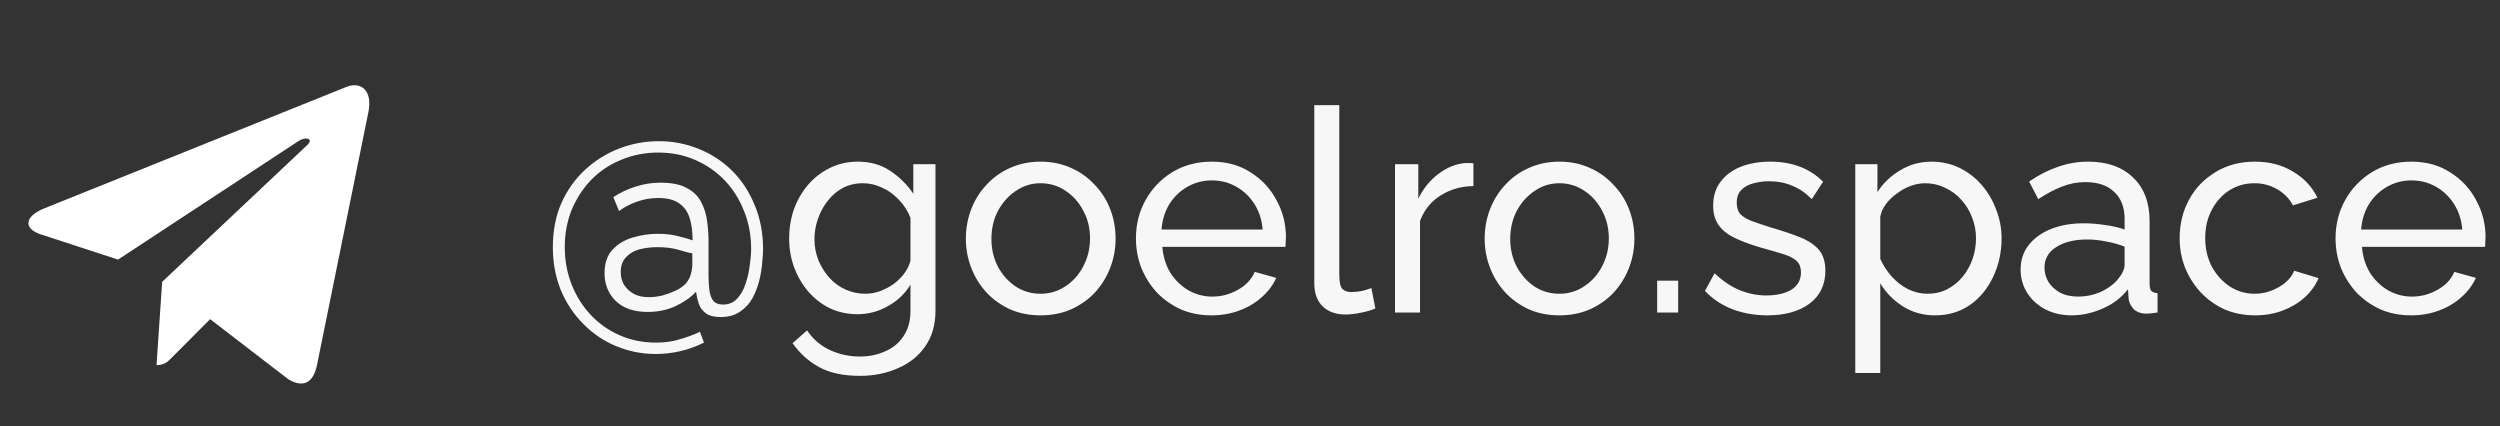
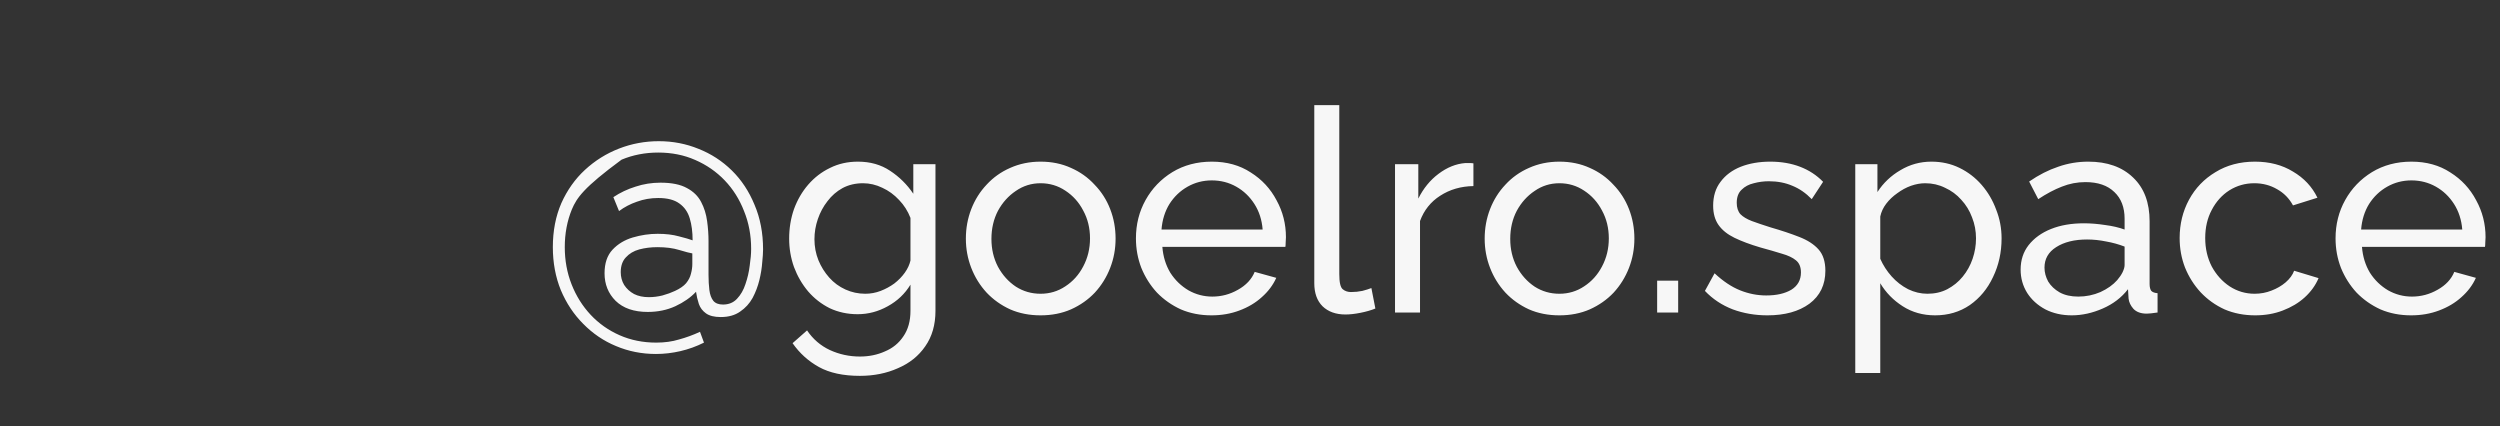
<svg xmlns="http://www.w3.org/2000/svg" width="176" height="30" viewBox="0 0 176 30" fill="none">
  <rect x="0" y="0" width="176" height="30" fill="#333333" stroke="none" />
-   <path d="M11.417 19.84L11.02 25.704C11.588 25.704 11.834 25.447 12.129 25.14L14.793 22.468L20.311 26.71C21.323 27.303 22.036 26.991 22.309 25.733L25.931 7.912L25.932 7.911C26.253 6.341 25.391 5.726 24.405 6.112L3.114 14.67C1.661 15.262 1.683 16.113 2.867 16.498L8.31 18.276L20.954 9.969C21.549 9.556 22.09 9.785 21.645 10.198L11.417 19.84Z" fill="white" />
-   <path d="M46.38 9.94C47.367 9.94 48.3 10.12 49.18 10.48C50.06 10.827 50.84 11.333 51.52 12C52.2 12.667 52.733 13.473 53.12 14.42C53.52 15.353 53.72 16.4 53.72 17.56C53.72 17.787 53.7 18.093 53.66 18.48C53.633 18.867 53.567 19.28 53.46 19.72C53.353 20.16 53.193 20.58 52.98 20.98C52.767 21.367 52.473 21.687 52.1 21.94C51.74 22.193 51.287 22.32 50.74 22.32C50.287 22.32 49.94 22.233 49.7 22.06C49.46 21.887 49.293 21.667 49.2 21.4C49.107 21.12 49.04 20.833 49 20.54C48.627 20.94 48.14 21.28 47.54 21.56C46.953 21.827 46.307 21.96 45.6 21.96C44.627 21.96 43.873 21.7 43.34 21.18C42.82 20.66 42.56 20.013 42.56 19.24C42.56 18.533 42.747 17.98 43.12 17.58C43.493 17.18 43.967 16.893 44.54 16.72C45.127 16.547 45.713 16.46 46.3 16.46C46.873 16.46 47.373 16.52 47.8 16.64C48.227 16.747 48.547 16.84 48.76 16.92C48.76 16.333 48.693 15.82 48.56 15.38C48.427 14.927 48.18 14.573 47.82 14.32C47.473 14.067 46.98 13.94 46.34 13.94C45.807 13.94 45.307 14.027 44.84 14.2C44.373 14.36 43.953 14.58 43.58 14.86L43.18 13.88C43.66 13.56 44.18 13.313 44.74 13.14C45.3 12.953 45.887 12.86 46.5 12.86C47.287 12.86 47.907 12.987 48.36 13.24C48.813 13.48 49.147 13.807 49.36 14.22C49.573 14.62 49.713 15.067 49.78 15.56C49.847 16.04 49.88 16.513 49.88 16.98V19.36C49.88 19.747 49.9 20.1 49.94 20.42C49.98 20.74 50.073 20.993 50.22 21.18C50.367 21.353 50.593 21.44 50.9 21.44C51.3 21.44 51.627 21.307 51.88 21.04C52.147 20.76 52.347 20.413 52.48 20C52.627 19.573 52.727 19.14 52.78 18.7C52.847 18.247 52.88 17.853 52.88 17.52C52.88 16.56 52.713 15.673 52.38 14.86C52.06 14.033 51.607 13.313 51.02 12.7C50.433 12.087 49.74 11.607 48.94 11.26C48.153 10.913 47.287 10.74 46.34 10.74C45.42 10.74 44.56 10.907 43.76 11.24C42.96 11.56 42.26 12.02 41.66 12.62C41.073 13.22 40.607 13.927 40.26 14.74C39.927 15.553 39.76 16.44 39.76 17.4C39.76 18.333 39.92 19.207 40.24 20.02C40.56 20.833 41.007 21.547 41.58 22.16C42.153 22.773 42.833 23.253 43.62 23.6C44.407 23.947 45.267 24.12 46.2 24.12C46.787 24.12 47.32 24.047 47.8 23.9C48.293 23.767 48.787 23.587 49.28 23.36L49.56 24.12C49.027 24.387 48.473 24.587 47.9 24.72C47.327 24.853 46.753 24.92 46.18 24.92C45.18 24.92 44.24 24.733 43.36 24.36C42.493 24 41.727 23.48 41.06 22.8C40.393 22.133 39.867 21.34 39.48 20.42C39.107 19.5 38.92 18.493 38.92 17.4C38.92 16.253 39.12 15.22 39.52 14.3C39.933 13.38 40.487 12.6 41.18 11.96C41.887 11.307 42.687 10.807 43.58 10.46C44.473 10.113 45.407 9.94 46.38 9.94ZM47.52 20.48C47.867 20.32 48.127 20.14 48.3 19.94C48.473 19.727 48.587 19.507 48.64 19.28C48.707 19.04 48.74 18.807 48.74 18.58V17.84C48.567 17.813 48.26 17.733 47.82 17.6C47.393 17.467 46.88 17.4 46.28 17.4C45.827 17.4 45.4 17.453 45 17.56C44.613 17.667 44.3 17.853 44.06 18.12C43.82 18.373 43.7 18.72 43.7 19.16C43.7 19.493 43.78 19.793 43.94 20.06C44.113 20.327 44.347 20.54 44.64 20.7C44.933 20.847 45.28 20.92 45.68 20.92C46 20.92 46.32 20.88 46.64 20.8C46.973 20.707 47.267 20.6 47.52 20.48ZM60.377 22.12C59.67 22.12 59.017 21.98 58.417 21.7C57.83 21.407 57.324 21.013 56.897 20.52C56.47 20.013 56.137 19.44 55.897 18.8C55.67 18.16 55.557 17.493 55.557 16.8C55.557 16.067 55.67 15.373 55.897 14.72C56.137 14.067 56.47 13.493 56.897 13C57.337 12.493 57.85 12.1 58.437 11.82C59.023 11.527 59.677 11.38 60.397 11.38C61.264 11.38 62.017 11.593 62.657 12.02C63.31 12.447 63.857 12.987 64.297 13.64V11.56H65.857V21.88C65.857 22.867 65.617 23.7 65.137 24.38C64.67 25.06 64.03 25.573 63.217 25.92C62.417 26.28 61.523 26.46 60.537 26.46C59.364 26.46 58.404 26.253 57.657 25.84C56.91 25.427 56.29 24.867 55.797 24.16L56.817 23.26C57.23 23.873 57.764 24.333 58.417 24.64C59.084 24.947 59.79 25.1 60.537 25.1C61.177 25.1 61.764 24.98 62.297 24.74C62.843 24.513 63.277 24.16 63.597 23.68C63.93 23.2 64.097 22.6 64.097 21.88V20.04C63.71 20.68 63.177 21.187 62.497 21.56C61.83 21.933 61.123 22.12 60.377 22.12ZM60.917 20.68C61.29 20.68 61.65 20.613 61.997 20.48C62.343 20.347 62.663 20.173 62.957 19.96C63.25 19.733 63.497 19.48 63.697 19.2C63.897 18.92 64.03 18.633 64.097 18.34V15.34C63.91 14.86 63.644 14.44 63.297 14.08C62.95 13.707 62.557 13.42 62.117 13.22C61.677 13.007 61.224 12.9 60.757 12.9C60.224 12.9 59.743 13.013 59.317 13.24C58.904 13.467 58.55 13.773 58.257 14.16C57.964 14.533 57.737 14.953 57.577 15.42C57.417 15.887 57.337 16.36 57.337 16.84C57.337 17.36 57.43 17.853 57.617 18.32C57.803 18.773 58.057 19.18 58.377 19.54C58.697 19.9 59.077 20.18 59.517 20.38C59.957 20.58 60.423 20.68 60.917 20.68ZM73.257 22.2C72.471 22.2 71.757 22.06 71.117 21.78C70.477 21.487 69.924 21.093 69.457 20.6C68.991 20.093 68.631 19.513 68.377 18.86C68.124 18.207 67.997 17.52 67.997 16.8C67.997 16.067 68.124 15.373 68.377 14.72C68.631 14.067 68.991 13.493 69.457 13C69.924 12.493 70.477 12.1 71.117 11.82C71.771 11.527 72.484 11.38 73.257 11.38C74.044 11.38 74.757 11.527 75.397 11.82C76.037 12.1 76.591 12.493 77.057 13C77.537 13.493 77.904 14.067 78.157 14.72C78.411 15.373 78.537 16.067 78.537 16.8C78.537 17.52 78.411 18.207 78.157 18.86C77.904 19.513 77.544 20.093 77.077 20.6C76.611 21.093 76.051 21.487 75.397 21.78C74.757 22.06 74.044 22.2 73.257 22.2ZM69.797 16.82C69.797 17.54 69.951 18.193 70.257 18.78C70.577 19.367 70.997 19.833 71.517 20.18C72.037 20.513 72.617 20.68 73.257 20.68C73.897 20.68 74.477 20.507 74.997 20.16C75.531 19.813 75.951 19.347 76.257 18.76C76.577 18.16 76.737 17.5 76.737 16.78C76.737 16.06 76.577 15.407 76.257 14.82C75.951 14.233 75.531 13.767 74.997 13.42C74.477 13.073 73.897 12.9 73.257 12.9C72.617 12.9 72.037 13.08 71.517 13.44C70.997 13.787 70.577 14.253 70.257 14.84C69.951 15.427 69.797 16.087 69.797 16.82ZM85.29 22.2C84.503 22.2 83.783 22.06 83.13 21.78C82.49 21.487 81.93 21.093 81.45 20.6C80.983 20.093 80.617 19.513 80.35 18.86C80.097 18.207 79.97 17.513 79.97 16.78C79.97 15.793 80.197 14.893 80.65 14.08C81.103 13.267 81.73 12.613 82.53 12.12C83.343 11.627 84.27 11.38 85.31 11.38C86.363 11.38 87.277 11.633 88.05 12.14C88.837 12.633 89.443 13.287 89.87 14.1C90.31 14.9 90.53 15.767 90.53 16.7C90.53 16.833 90.523 16.967 90.51 17.1C90.51 17.22 90.503 17.313 90.49 17.38H81.83C81.883 18.06 82.07 18.667 82.39 19.2C82.723 19.72 83.15 20.133 83.67 20.44C84.19 20.733 84.75 20.88 85.35 20.88C85.99 20.88 86.59 20.72 87.15 20.4C87.723 20.08 88.117 19.66 88.33 19.14L89.85 19.56C89.623 20.067 89.283 20.52 88.83 20.92C88.39 21.32 87.863 21.633 87.25 21.86C86.65 22.087 85.997 22.2 85.29 22.2ZM81.77 16.16H88.89C88.837 15.48 88.643 14.88 88.31 14.36C87.977 13.84 87.55 13.433 87.03 13.14C86.51 12.847 85.937 12.7 85.31 12.7C84.697 12.7 84.13 12.847 83.61 13.14C83.09 13.433 82.663 13.84 82.33 14.36C82.01 14.88 81.823 15.48 81.77 16.16ZM92.526 7.4H94.286V19.3C94.286 19.873 94.366 20.227 94.526 20.36C94.686 20.493 94.88 20.56 95.106 20.56C95.386 20.56 95.653 20.533 95.906 20.48C96.16 20.413 96.373 20.347 96.546 20.28L96.826 21.72C96.533 21.84 96.186 21.94 95.786 22.02C95.386 22.1 95.033 22.14 94.726 22.14C94.046 22.14 93.506 21.947 93.106 21.56C92.72 21.173 92.526 20.633 92.526 19.94V7.4ZM103.729 13.1C102.849 13.113 102.069 13.34 101.389 13.78C100.722 14.207 100.249 14.8 99.969 15.56V22H98.209V11.56H99.849V13.98C100.209 13.26 100.682 12.68 101.269 12.24C101.869 11.787 102.496 11.533 103.149 11.48C103.282 11.48 103.396 11.48 103.489 11.48C103.582 11.48 103.662 11.487 103.729 11.5V13.1ZM109.781 22.2C108.994 22.2 108.281 22.06 107.641 21.78C107.001 21.487 106.447 21.093 105.981 20.6C105.514 20.093 105.154 19.513 104.901 18.86C104.647 18.207 104.521 17.52 104.521 16.8C104.521 16.067 104.647 15.373 104.901 14.72C105.154 14.067 105.514 13.493 105.981 13C106.447 12.493 107.001 12.1 107.641 11.82C108.294 11.527 109.007 11.38 109.781 11.38C110.567 11.38 111.281 11.527 111.921 11.82C112.561 12.1 113.114 12.493 113.581 13C114.061 13.493 114.427 14.067 114.681 14.72C114.934 15.373 115.061 16.067 115.061 16.8C115.061 17.52 114.934 18.207 114.681 18.86C114.427 19.513 114.067 20.093 113.601 20.6C113.134 21.093 112.574 21.487 111.921 21.78C111.281 22.06 110.567 22.2 109.781 22.2ZM106.321 16.82C106.321 17.54 106.474 18.193 106.781 18.78C107.101 19.367 107.521 19.833 108.041 20.18C108.561 20.513 109.141 20.68 109.781 20.68C110.421 20.68 111.001 20.507 111.521 20.16C112.054 19.813 112.474 19.347 112.781 18.76C113.101 18.16 113.261 17.5 113.261 16.78C113.261 16.06 113.101 15.407 112.781 14.82C112.474 14.233 112.054 13.767 111.521 13.42C111.001 13.073 110.421 12.9 109.781 12.9C109.141 12.9 108.561 13.08 108.041 13.44C107.521 13.787 107.101 14.253 106.781 14.84C106.474 15.427 106.321 16.087 106.321 16.82ZM116.663 22V19.76H118.143V22H116.663ZM124.426 22.2C123.559 22.2 122.746 22.06 121.986 21.78C121.226 21.487 120.572 21.053 120.026 20.48L120.706 19.24C121.306 19.8 121.906 20.2 122.506 20.44C123.106 20.68 123.719 20.8 124.346 20.8C125.066 20.8 125.652 20.667 126.106 20.4C126.559 20.12 126.786 19.713 126.786 19.18C126.786 18.793 126.666 18.507 126.426 18.32C126.199 18.133 125.872 17.98 125.446 17.86C125.019 17.727 124.512 17.58 123.926 17.42C123.206 17.207 122.599 16.98 122.106 16.74C121.612 16.5 121.239 16.2 120.986 15.84C120.732 15.48 120.606 15.027 120.606 14.48C120.606 13.813 120.779 13.253 121.126 12.8C121.472 12.333 121.946 11.98 122.546 11.74C123.159 11.5 123.852 11.38 124.626 11.38C125.399 11.38 126.099 11.5 126.726 11.74C127.352 11.98 127.892 12.333 128.346 12.8L127.546 14.02C127.132 13.593 126.679 13.28 126.186 13.08C125.692 12.867 125.139 12.76 124.526 12.76C124.166 12.76 123.812 12.807 123.466 12.9C123.119 12.98 122.832 13.133 122.606 13.36C122.379 13.573 122.266 13.88 122.266 14.28C122.266 14.613 122.352 14.88 122.526 15.08C122.712 15.267 122.979 15.427 123.326 15.56C123.686 15.693 124.119 15.84 124.626 16C125.412 16.227 126.092 16.453 126.666 16.68C127.252 16.907 127.706 17.2 128.026 17.56C128.346 17.92 128.506 18.42 128.506 19.06C128.506 20.047 128.132 20.82 127.386 21.38C126.639 21.927 125.652 22.2 124.426 22.2ZM136.231 22.2C135.378 22.2 134.618 21.987 133.951 21.56C133.285 21.133 132.758 20.593 132.371 19.94V26.26H130.611V11.56H132.171V13.52C132.585 12.88 133.125 12.367 133.791 11.98C134.458 11.58 135.185 11.38 135.971 11.38C136.691 11.38 137.351 11.527 137.951 11.82C138.551 12.113 139.071 12.513 139.511 13.02C139.951 13.527 140.291 14.107 140.531 14.76C140.785 15.4 140.911 16.073 140.911 16.78C140.911 17.767 140.711 18.673 140.311 19.5C139.925 20.327 139.378 20.987 138.671 21.48C137.965 21.96 137.151 22.2 136.231 22.2ZM135.691 20.68C136.211 20.68 136.678 20.573 137.091 20.36C137.518 20.133 137.878 19.84 138.171 19.48C138.478 19.107 138.711 18.687 138.871 18.22C139.031 17.753 139.111 17.273 139.111 16.78C139.111 16.26 139.018 15.767 138.831 15.3C138.658 14.833 138.405 14.42 138.071 14.06C137.751 13.7 137.371 13.42 136.931 13.22C136.505 13.007 136.038 12.9 135.531 12.9C135.211 12.9 134.878 12.96 134.531 13.08C134.198 13.2 133.878 13.373 133.571 13.6C133.265 13.813 133.005 14.06 132.791 14.34C132.578 14.62 132.438 14.92 132.371 15.24V18.22C132.571 18.673 132.838 19.087 133.171 19.46C133.505 19.833 133.891 20.133 134.331 20.36C134.771 20.573 135.225 20.68 135.691 20.68ZM142.252 18.98C142.252 18.313 142.439 17.74 142.812 17.26C143.199 16.767 143.726 16.387 144.392 16.12C145.059 15.853 145.832 15.72 146.712 15.72C147.179 15.72 147.672 15.76 148.192 15.84C148.712 15.907 149.172 16.013 149.572 16.16V15.4C149.572 14.6 149.332 13.973 148.852 13.52C148.372 13.053 147.692 12.82 146.812 12.82C146.239 12.82 145.686 12.927 145.152 13.14C144.632 13.34 144.079 13.633 143.492 14.02L142.852 12.78C143.532 12.313 144.212 11.967 144.892 11.74C145.572 11.5 146.279 11.38 147.012 11.38C148.346 11.38 149.399 11.753 150.172 12.5C150.946 13.233 151.332 14.26 151.332 15.58V20C151.332 20.213 151.372 20.373 151.452 20.48C151.546 20.573 151.692 20.627 151.892 20.64V22C151.719 22.027 151.566 22.047 151.432 22.06C151.312 22.073 151.212 22.08 151.132 22.08C150.719 22.08 150.406 21.967 150.192 21.74C149.992 21.513 149.879 21.273 149.852 21.02L149.812 20.36C149.359 20.947 148.766 21.4 148.032 21.72C147.299 22.04 146.572 22.2 145.852 22.2C145.159 22.2 144.539 22.06 143.992 21.78C143.446 21.487 143.019 21.1 142.712 20.62C142.406 20.127 142.252 19.58 142.252 18.98ZM149.052 19.72C149.212 19.533 149.339 19.347 149.432 19.16C149.526 18.96 149.572 18.793 149.572 18.66V17.36C149.159 17.2 148.726 17.08 148.272 17C147.819 16.907 147.372 16.86 146.932 16.86C146.039 16.86 145.312 17.04 144.752 17.4C144.206 17.747 143.932 18.227 143.932 18.84C143.932 19.173 144.019 19.5 144.192 19.82C144.379 20.127 144.646 20.38 144.992 20.58C145.352 20.78 145.792 20.88 146.312 20.88C146.859 20.88 147.379 20.773 147.872 20.56C148.366 20.333 148.759 20.053 149.052 19.72ZM158.767 22.2C157.98 22.2 157.26 22.06 156.607 21.78C155.967 21.487 155.407 21.087 154.927 20.58C154.46 20.073 154.093 19.493 153.827 18.84C153.573 18.187 153.447 17.493 153.447 16.76C153.447 15.773 153.667 14.873 154.107 14.06C154.547 13.247 155.167 12.6 155.967 12.12C156.767 11.627 157.693 11.38 158.747 11.38C159.773 11.38 160.667 11.613 161.427 12.08C162.2 12.533 162.773 13.147 163.147 13.92L161.427 14.46C161.16 13.967 160.787 13.587 160.307 13.32C159.827 13.04 159.293 12.9 158.707 12.9C158.067 12.9 157.48 13.067 156.947 13.4C156.427 13.733 156.013 14.193 155.707 14.78C155.4 15.353 155.247 16.013 155.247 16.76C155.247 17.493 155.4 18.16 155.707 18.76C156.027 19.347 156.447 19.813 156.967 20.16C157.5 20.507 158.087 20.68 158.727 20.68C159.14 20.68 159.533 20.607 159.907 20.46C160.293 20.313 160.627 20.12 160.907 19.88C161.2 19.627 161.4 19.353 161.507 19.06L163.227 19.58C163.013 20.087 162.687 20.54 162.247 20.94C161.82 21.327 161.307 21.633 160.707 21.86C160.12 22.087 159.473 22.2 158.767 22.2ZM169.743 22.2C168.956 22.2 168.236 22.06 167.583 21.78C166.943 21.487 166.383 21.093 165.903 20.6C165.436 20.093 165.07 19.513 164.803 18.86C164.55 18.207 164.423 17.513 164.423 16.78C164.423 15.793 164.65 14.893 165.103 14.08C165.556 13.267 166.183 12.613 166.983 12.12C167.796 11.627 168.723 11.38 169.763 11.38C170.816 11.38 171.73 11.633 172.503 12.14C173.29 12.633 173.896 13.287 174.323 14.1C174.763 14.9 174.983 15.767 174.983 16.7C174.983 16.833 174.976 16.967 174.963 17.1C174.963 17.22 174.956 17.313 174.943 17.38H166.283C166.336 18.06 166.523 18.667 166.843 19.2C167.176 19.72 167.603 20.133 168.123 20.44C168.643 20.733 169.203 20.88 169.803 20.88C170.443 20.88 171.043 20.72 171.603 20.4C172.176 20.08 172.57 19.66 172.783 19.14L174.303 19.56C174.076 20.067 173.736 20.52 173.283 20.92C172.843 21.32 172.316 21.633 171.703 21.86C171.103 22.087 170.45 22.2 169.743 22.2ZM166.223 16.16H173.343C173.29 15.48 173.096 14.88 172.763 14.36C172.43 13.84 172.003 13.433 171.483 13.14C170.963 12.847 170.39 12.7 169.763 12.7C169.15 12.7 168.583 12.847 168.063 13.14C167.543 13.433 167.116 13.84 166.783 14.36C166.463 14.88 166.276 15.48 166.223 16.16Z" fill="#F7F7F7" />
+   <path d="M46.38 9.94C47.367 9.94 48.3 10.12 49.18 10.48C50.06 10.827 50.84 11.333 51.52 12C52.2 12.667 52.733 13.473 53.12 14.42C53.52 15.353 53.72 16.4 53.72 17.56C53.72 17.787 53.7 18.093 53.66 18.48C53.633 18.867 53.567 19.28 53.46 19.72C53.353 20.16 53.193 20.58 52.98 20.98C52.767 21.367 52.473 21.687 52.1 21.94C51.74 22.193 51.287 22.32 50.74 22.32C50.287 22.32 49.94 22.233 49.7 22.06C49.46 21.887 49.293 21.667 49.2 21.4C49.107 21.12 49.04 20.833 49 20.54C48.627 20.94 48.14 21.28 47.54 21.56C46.953 21.827 46.307 21.96 45.6 21.96C44.627 21.96 43.873 21.7 43.34 21.18C42.82 20.66 42.56 20.013 42.56 19.24C42.56 18.533 42.747 17.98 43.12 17.58C43.493 17.18 43.967 16.893 44.54 16.72C45.127 16.547 45.713 16.46 46.3 16.46C46.873 16.46 47.373 16.52 47.8 16.64C48.227 16.747 48.547 16.84 48.76 16.92C48.76 16.333 48.693 15.82 48.56 15.38C48.427 14.927 48.18 14.573 47.82 14.32C47.473 14.067 46.98 13.94 46.34 13.94C45.807 13.94 45.307 14.027 44.84 14.2C44.373 14.36 43.953 14.58 43.58 14.86L43.18 13.88C43.66 13.56 44.18 13.313 44.74 13.14C45.3 12.953 45.887 12.86 46.5 12.86C47.287 12.86 47.907 12.987 48.36 13.24C48.813 13.48 49.147 13.807 49.36 14.22C49.573 14.62 49.713 15.067 49.78 15.56C49.847 16.04 49.88 16.513 49.88 16.98V19.36C49.88 19.747 49.9 20.1 49.94 20.42C49.98 20.74 50.073 20.993 50.22 21.18C50.367 21.353 50.593 21.44 50.9 21.44C51.3 21.44 51.627 21.307 51.88 21.04C52.147 20.76 52.347 20.413 52.48 20C52.627 19.573 52.727 19.14 52.78 18.7C52.847 18.247 52.88 17.853 52.88 17.52C52.88 16.56 52.713 15.673 52.38 14.86C52.06 14.033 51.607 13.313 51.02 12.7C50.433 12.087 49.74 11.607 48.94 11.26C48.153 10.913 47.287 10.74 46.34 10.74C45.42 10.74 44.56 10.907 43.76 11.24C41.073 13.22 40.607 13.927 40.26 14.74C39.927 15.553 39.76 16.44 39.76 17.4C39.76 18.333 39.92 19.207 40.24 20.02C40.56 20.833 41.007 21.547 41.58 22.16C42.153 22.773 42.833 23.253 43.62 23.6C44.407 23.947 45.267 24.12 46.2 24.12C46.787 24.12 47.32 24.047 47.8 23.9C48.293 23.767 48.787 23.587 49.28 23.36L49.56 24.12C49.027 24.387 48.473 24.587 47.9 24.72C47.327 24.853 46.753 24.92 46.18 24.92C45.18 24.92 44.24 24.733 43.36 24.36C42.493 24 41.727 23.48 41.06 22.8C40.393 22.133 39.867 21.34 39.48 20.42C39.107 19.5 38.92 18.493 38.92 17.4C38.92 16.253 39.12 15.22 39.52 14.3C39.933 13.38 40.487 12.6 41.18 11.96C41.887 11.307 42.687 10.807 43.58 10.46C44.473 10.113 45.407 9.94 46.38 9.94ZM47.52 20.48C47.867 20.32 48.127 20.14 48.3 19.94C48.473 19.727 48.587 19.507 48.64 19.28C48.707 19.04 48.74 18.807 48.74 18.58V17.84C48.567 17.813 48.26 17.733 47.82 17.6C47.393 17.467 46.88 17.4 46.28 17.4C45.827 17.4 45.4 17.453 45 17.56C44.613 17.667 44.3 17.853 44.06 18.12C43.82 18.373 43.7 18.72 43.7 19.16C43.7 19.493 43.78 19.793 43.94 20.06C44.113 20.327 44.347 20.54 44.64 20.7C44.933 20.847 45.28 20.92 45.68 20.92C46 20.92 46.32 20.88 46.64 20.8C46.973 20.707 47.267 20.6 47.52 20.48ZM60.377 22.12C59.67 22.12 59.017 21.98 58.417 21.7C57.83 21.407 57.324 21.013 56.897 20.52C56.47 20.013 56.137 19.44 55.897 18.8C55.67 18.16 55.557 17.493 55.557 16.8C55.557 16.067 55.67 15.373 55.897 14.72C56.137 14.067 56.47 13.493 56.897 13C57.337 12.493 57.85 12.1 58.437 11.82C59.023 11.527 59.677 11.38 60.397 11.38C61.264 11.38 62.017 11.593 62.657 12.02C63.31 12.447 63.857 12.987 64.297 13.64V11.56H65.857V21.88C65.857 22.867 65.617 23.7 65.137 24.38C64.67 25.06 64.03 25.573 63.217 25.92C62.417 26.28 61.523 26.46 60.537 26.46C59.364 26.46 58.404 26.253 57.657 25.84C56.91 25.427 56.29 24.867 55.797 24.16L56.817 23.26C57.23 23.873 57.764 24.333 58.417 24.64C59.084 24.947 59.79 25.1 60.537 25.1C61.177 25.1 61.764 24.98 62.297 24.74C62.843 24.513 63.277 24.16 63.597 23.68C63.93 23.2 64.097 22.6 64.097 21.88V20.04C63.71 20.68 63.177 21.187 62.497 21.56C61.83 21.933 61.123 22.12 60.377 22.12ZM60.917 20.68C61.29 20.68 61.65 20.613 61.997 20.48C62.343 20.347 62.663 20.173 62.957 19.96C63.25 19.733 63.497 19.48 63.697 19.2C63.897 18.92 64.03 18.633 64.097 18.34V15.34C63.91 14.86 63.644 14.44 63.297 14.08C62.95 13.707 62.557 13.42 62.117 13.22C61.677 13.007 61.224 12.9 60.757 12.9C60.224 12.9 59.743 13.013 59.317 13.24C58.904 13.467 58.55 13.773 58.257 14.16C57.964 14.533 57.737 14.953 57.577 15.42C57.417 15.887 57.337 16.36 57.337 16.84C57.337 17.36 57.43 17.853 57.617 18.32C57.803 18.773 58.057 19.18 58.377 19.54C58.697 19.9 59.077 20.18 59.517 20.38C59.957 20.58 60.423 20.68 60.917 20.68ZM73.257 22.2C72.471 22.2 71.757 22.06 71.117 21.78C70.477 21.487 69.924 21.093 69.457 20.6C68.991 20.093 68.631 19.513 68.377 18.86C68.124 18.207 67.997 17.52 67.997 16.8C67.997 16.067 68.124 15.373 68.377 14.72C68.631 14.067 68.991 13.493 69.457 13C69.924 12.493 70.477 12.1 71.117 11.82C71.771 11.527 72.484 11.38 73.257 11.38C74.044 11.38 74.757 11.527 75.397 11.82C76.037 12.1 76.591 12.493 77.057 13C77.537 13.493 77.904 14.067 78.157 14.72C78.411 15.373 78.537 16.067 78.537 16.8C78.537 17.52 78.411 18.207 78.157 18.86C77.904 19.513 77.544 20.093 77.077 20.6C76.611 21.093 76.051 21.487 75.397 21.78C74.757 22.06 74.044 22.2 73.257 22.2ZM69.797 16.82C69.797 17.54 69.951 18.193 70.257 18.78C70.577 19.367 70.997 19.833 71.517 20.18C72.037 20.513 72.617 20.68 73.257 20.68C73.897 20.68 74.477 20.507 74.997 20.16C75.531 19.813 75.951 19.347 76.257 18.76C76.577 18.16 76.737 17.5 76.737 16.78C76.737 16.06 76.577 15.407 76.257 14.82C75.951 14.233 75.531 13.767 74.997 13.42C74.477 13.073 73.897 12.9 73.257 12.9C72.617 12.9 72.037 13.08 71.517 13.44C70.997 13.787 70.577 14.253 70.257 14.84C69.951 15.427 69.797 16.087 69.797 16.82ZM85.29 22.2C84.503 22.2 83.783 22.06 83.13 21.78C82.49 21.487 81.93 21.093 81.45 20.6C80.983 20.093 80.617 19.513 80.35 18.86C80.097 18.207 79.97 17.513 79.97 16.78C79.97 15.793 80.197 14.893 80.65 14.08C81.103 13.267 81.73 12.613 82.53 12.12C83.343 11.627 84.27 11.38 85.31 11.38C86.363 11.38 87.277 11.633 88.05 12.14C88.837 12.633 89.443 13.287 89.87 14.1C90.31 14.9 90.53 15.767 90.53 16.7C90.53 16.833 90.523 16.967 90.51 17.1C90.51 17.22 90.503 17.313 90.49 17.38H81.83C81.883 18.06 82.07 18.667 82.39 19.2C82.723 19.72 83.15 20.133 83.67 20.44C84.19 20.733 84.75 20.88 85.35 20.88C85.99 20.88 86.59 20.72 87.15 20.4C87.723 20.08 88.117 19.66 88.33 19.14L89.85 19.56C89.623 20.067 89.283 20.52 88.83 20.92C88.39 21.32 87.863 21.633 87.25 21.86C86.65 22.087 85.997 22.2 85.29 22.2ZM81.77 16.16H88.89C88.837 15.48 88.643 14.88 88.31 14.36C87.977 13.84 87.55 13.433 87.03 13.14C86.51 12.847 85.937 12.7 85.31 12.7C84.697 12.7 84.13 12.847 83.61 13.14C83.09 13.433 82.663 13.84 82.33 14.36C82.01 14.88 81.823 15.48 81.77 16.16ZM92.526 7.4H94.286V19.3C94.286 19.873 94.366 20.227 94.526 20.36C94.686 20.493 94.88 20.56 95.106 20.56C95.386 20.56 95.653 20.533 95.906 20.48C96.16 20.413 96.373 20.347 96.546 20.28L96.826 21.72C96.533 21.84 96.186 21.94 95.786 22.02C95.386 22.1 95.033 22.14 94.726 22.14C94.046 22.14 93.506 21.947 93.106 21.56C92.72 21.173 92.526 20.633 92.526 19.94V7.4ZM103.729 13.1C102.849 13.113 102.069 13.34 101.389 13.78C100.722 14.207 100.249 14.8 99.969 15.56V22H98.209V11.56H99.849V13.98C100.209 13.26 100.682 12.68 101.269 12.24C101.869 11.787 102.496 11.533 103.149 11.48C103.282 11.48 103.396 11.48 103.489 11.48C103.582 11.48 103.662 11.487 103.729 11.5V13.1ZM109.781 22.2C108.994 22.2 108.281 22.06 107.641 21.78C107.001 21.487 106.447 21.093 105.981 20.6C105.514 20.093 105.154 19.513 104.901 18.86C104.647 18.207 104.521 17.52 104.521 16.8C104.521 16.067 104.647 15.373 104.901 14.72C105.154 14.067 105.514 13.493 105.981 13C106.447 12.493 107.001 12.1 107.641 11.82C108.294 11.527 109.007 11.38 109.781 11.38C110.567 11.38 111.281 11.527 111.921 11.82C112.561 12.1 113.114 12.493 113.581 13C114.061 13.493 114.427 14.067 114.681 14.72C114.934 15.373 115.061 16.067 115.061 16.8C115.061 17.52 114.934 18.207 114.681 18.86C114.427 19.513 114.067 20.093 113.601 20.6C113.134 21.093 112.574 21.487 111.921 21.78C111.281 22.06 110.567 22.2 109.781 22.2ZM106.321 16.82C106.321 17.54 106.474 18.193 106.781 18.78C107.101 19.367 107.521 19.833 108.041 20.18C108.561 20.513 109.141 20.68 109.781 20.68C110.421 20.68 111.001 20.507 111.521 20.16C112.054 19.813 112.474 19.347 112.781 18.76C113.101 18.16 113.261 17.5 113.261 16.78C113.261 16.06 113.101 15.407 112.781 14.82C112.474 14.233 112.054 13.767 111.521 13.42C111.001 13.073 110.421 12.9 109.781 12.9C109.141 12.9 108.561 13.08 108.041 13.44C107.521 13.787 107.101 14.253 106.781 14.84C106.474 15.427 106.321 16.087 106.321 16.82ZM116.663 22V19.76H118.143V22H116.663ZM124.426 22.2C123.559 22.2 122.746 22.06 121.986 21.78C121.226 21.487 120.572 21.053 120.026 20.48L120.706 19.24C121.306 19.8 121.906 20.2 122.506 20.44C123.106 20.68 123.719 20.8 124.346 20.8C125.066 20.8 125.652 20.667 126.106 20.4C126.559 20.12 126.786 19.713 126.786 19.18C126.786 18.793 126.666 18.507 126.426 18.32C126.199 18.133 125.872 17.98 125.446 17.86C125.019 17.727 124.512 17.58 123.926 17.42C123.206 17.207 122.599 16.98 122.106 16.74C121.612 16.5 121.239 16.2 120.986 15.84C120.732 15.48 120.606 15.027 120.606 14.48C120.606 13.813 120.779 13.253 121.126 12.8C121.472 12.333 121.946 11.98 122.546 11.74C123.159 11.5 123.852 11.38 124.626 11.38C125.399 11.38 126.099 11.5 126.726 11.74C127.352 11.98 127.892 12.333 128.346 12.8L127.546 14.02C127.132 13.593 126.679 13.28 126.186 13.08C125.692 12.867 125.139 12.76 124.526 12.76C124.166 12.76 123.812 12.807 123.466 12.9C123.119 12.98 122.832 13.133 122.606 13.36C122.379 13.573 122.266 13.88 122.266 14.28C122.266 14.613 122.352 14.88 122.526 15.08C122.712 15.267 122.979 15.427 123.326 15.56C123.686 15.693 124.119 15.84 124.626 16C125.412 16.227 126.092 16.453 126.666 16.68C127.252 16.907 127.706 17.2 128.026 17.56C128.346 17.92 128.506 18.42 128.506 19.06C128.506 20.047 128.132 20.82 127.386 21.38C126.639 21.927 125.652 22.2 124.426 22.2ZM136.231 22.2C135.378 22.2 134.618 21.987 133.951 21.56C133.285 21.133 132.758 20.593 132.371 19.94V26.26H130.611V11.56H132.171V13.52C132.585 12.88 133.125 12.367 133.791 11.98C134.458 11.58 135.185 11.38 135.971 11.38C136.691 11.38 137.351 11.527 137.951 11.82C138.551 12.113 139.071 12.513 139.511 13.02C139.951 13.527 140.291 14.107 140.531 14.76C140.785 15.4 140.911 16.073 140.911 16.78C140.911 17.767 140.711 18.673 140.311 19.5C139.925 20.327 139.378 20.987 138.671 21.48C137.965 21.96 137.151 22.2 136.231 22.2ZM135.691 20.68C136.211 20.68 136.678 20.573 137.091 20.36C137.518 20.133 137.878 19.84 138.171 19.48C138.478 19.107 138.711 18.687 138.871 18.22C139.031 17.753 139.111 17.273 139.111 16.78C139.111 16.26 139.018 15.767 138.831 15.3C138.658 14.833 138.405 14.42 138.071 14.06C137.751 13.7 137.371 13.42 136.931 13.22C136.505 13.007 136.038 12.9 135.531 12.9C135.211 12.9 134.878 12.96 134.531 13.08C134.198 13.2 133.878 13.373 133.571 13.6C133.265 13.813 133.005 14.06 132.791 14.34C132.578 14.62 132.438 14.92 132.371 15.24V18.22C132.571 18.673 132.838 19.087 133.171 19.46C133.505 19.833 133.891 20.133 134.331 20.36C134.771 20.573 135.225 20.68 135.691 20.68ZM142.252 18.98C142.252 18.313 142.439 17.74 142.812 17.26C143.199 16.767 143.726 16.387 144.392 16.12C145.059 15.853 145.832 15.72 146.712 15.72C147.179 15.72 147.672 15.76 148.192 15.84C148.712 15.907 149.172 16.013 149.572 16.16V15.4C149.572 14.6 149.332 13.973 148.852 13.52C148.372 13.053 147.692 12.82 146.812 12.82C146.239 12.82 145.686 12.927 145.152 13.14C144.632 13.34 144.079 13.633 143.492 14.02L142.852 12.78C143.532 12.313 144.212 11.967 144.892 11.74C145.572 11.5 146.279 11.38 147.012 11.38C148.346 11.38 149.399 11.753 150.172 12.5C150.946 13.233 151.332 14.26 151.332 15.58V20C151.332 20.213 151.372 20.373 151.452 20.48C151.546 20.573 151.692 20.627 151.892 20.64V22C151.719 22.027 151.566 22.047 151.432 22.06C151.312 22.073 151.212 22.08 151.132 22.08C150.719 22.08 150.406 21.967 150.192 21.74C149.992 21.513 149.879 21.273 149.852 21.02L149.812 20.36C149.359 20.947 148.766 21.4 148.032 21.72C147.299 22.04 146.572 22.2 145.852 22.2C145.159 22.2 144.539 22.06 143.992 21.78C143.446 21.487 143.019 21.1 142.712 20.62C142.406 20.127 142.252 19.58 142.252 18.98ZM149.052 19.72C149.212 19.533 149.339 19.347 149.432 19.16C149.526 18.96 149.572 18.793 149.572 18.66V17.36C149.159 17.2 148.726 17.08 148.272 17C147.819 16.907 147.372 16.86 146.932 16.86C146.039 16.86 145.312 17.04 144.752 17.4C144.206 17.747 143.932 18.227 143.932 18.84C143.932 19.173 144.019 19.5 144.192 19.82C144.379 20.127 144.646 20.38 144.992 20.58C145.352 20.78 145.792 20.88 146.312 20.88C146.859 20.88 147.379 20.773 147.872 20.56C148.366 20.333 148.759 20.053 149.052 19.72ZM158.767 22.2C157.98 22.2 157.26 22.06 156.607 21.78C155.967 21.487 155.407 21.087 154.927 20.58C154.46 20.073 154.093 19.493 153.827 18.84C153.573 18.187 153.447 17.493 153.447 16.76C153.447 15.773 153.667 14.873 154.107 14.06C154.547 13.247 155.167 12.6 155.967 12.12C156.767 11.627 157.693 11.38 158.747 11.38C159.773 11.38 160.667 11.613 161.427 12.08C162.2 12.533 162.773 13.147 163.147 13.92L161.427 14.46C161.16 13.967 160.787 13.587 160.307 13.32C159.827 13.04 159.293 12.9 158.707 12.9C158.067 12.9 157.48 13.067 156.947 13.4C156.427 13.733 156.013 14.193 155.707 14.78C155.4 15.353 155.247 16.013 155.247 16.76C155.247 17.493 155.4 18.16 155.707 18.76C156.027 19.347 156.447 19.813 156.967 20.16C157.5 20.507 158.087 20.68 158.727 20.68C159.14 20.68 159.533 20.607 159.907 20.46C160.293 20.313 160.627 20.12 160.907 19.88C161.2 19.627 161.4 19.353 161.507 19.06L163.227 19.58C163.013 20.087 162.687 20.54 162.247 20.94C161.82 21.327 161.307 21.633 160.707 21.86C160.12 22.087 159.473 22.2 158.767 22.2ZM169.743 22.2C168.956 22.2 168.236 22.06 167.583 21.78C166.943 21.487 166.383 21.093 165.903 20.6C165.436 20.093 165.07 19.513 164.803 18.86C164.55 18.207 164.423 17.513 164.423 16.78C164.423 15.793 164.65 14.893 165.103 14.08C165.556 13.267 166.183 12.613 166.983 12.12C167.796 11.627 168.723 11.38 169.763 11.38C170.816 11.38 171.73 11.633 172.503 12.14C173.29 12.633 173.896 13.287 174.323 14.1C174.763 14.9 174.983 15.767 174.983 16.7C174.983 16.833 174.976 16.967 174.963 17.1C174.963 17.22 174.956 17.313 174.943 17.38H166.283C166.336 18.06 166.523 18.667 166.843 19.2C167.176 19.72 167.603 20.133 168.123 20.44C168.643 20.733 169.203 20.88 169.803 20.88C170.443 20.88 171.043 20.72 171.603 20.4C172.176 20.08 172.57 19.66 172.783 19.14L174.303 19.56C174.076 20.067 173.736 20.52 173.283 20.92C172.843 21.32 172.316 21.633 171.703 21.86C171.103 22.087 170.45 22.2 169.743 22.2ZM166.223 16.16H173.343C173.29 15.48 173.096 14.88 172.763 14.36C172.43 13.84 172.003 13.433 171.483 13.14C170.963 12.847 170.39 12.7 169.763 12.7C169.15 12.7 168.583 12.847 168.063 13.14C167.543 13.433 167.116 13.84 166.783 14.36C166.463 14.88 166.276 15.48 166.223 16.16Z" fill="#F7F7F7" />
</svg>